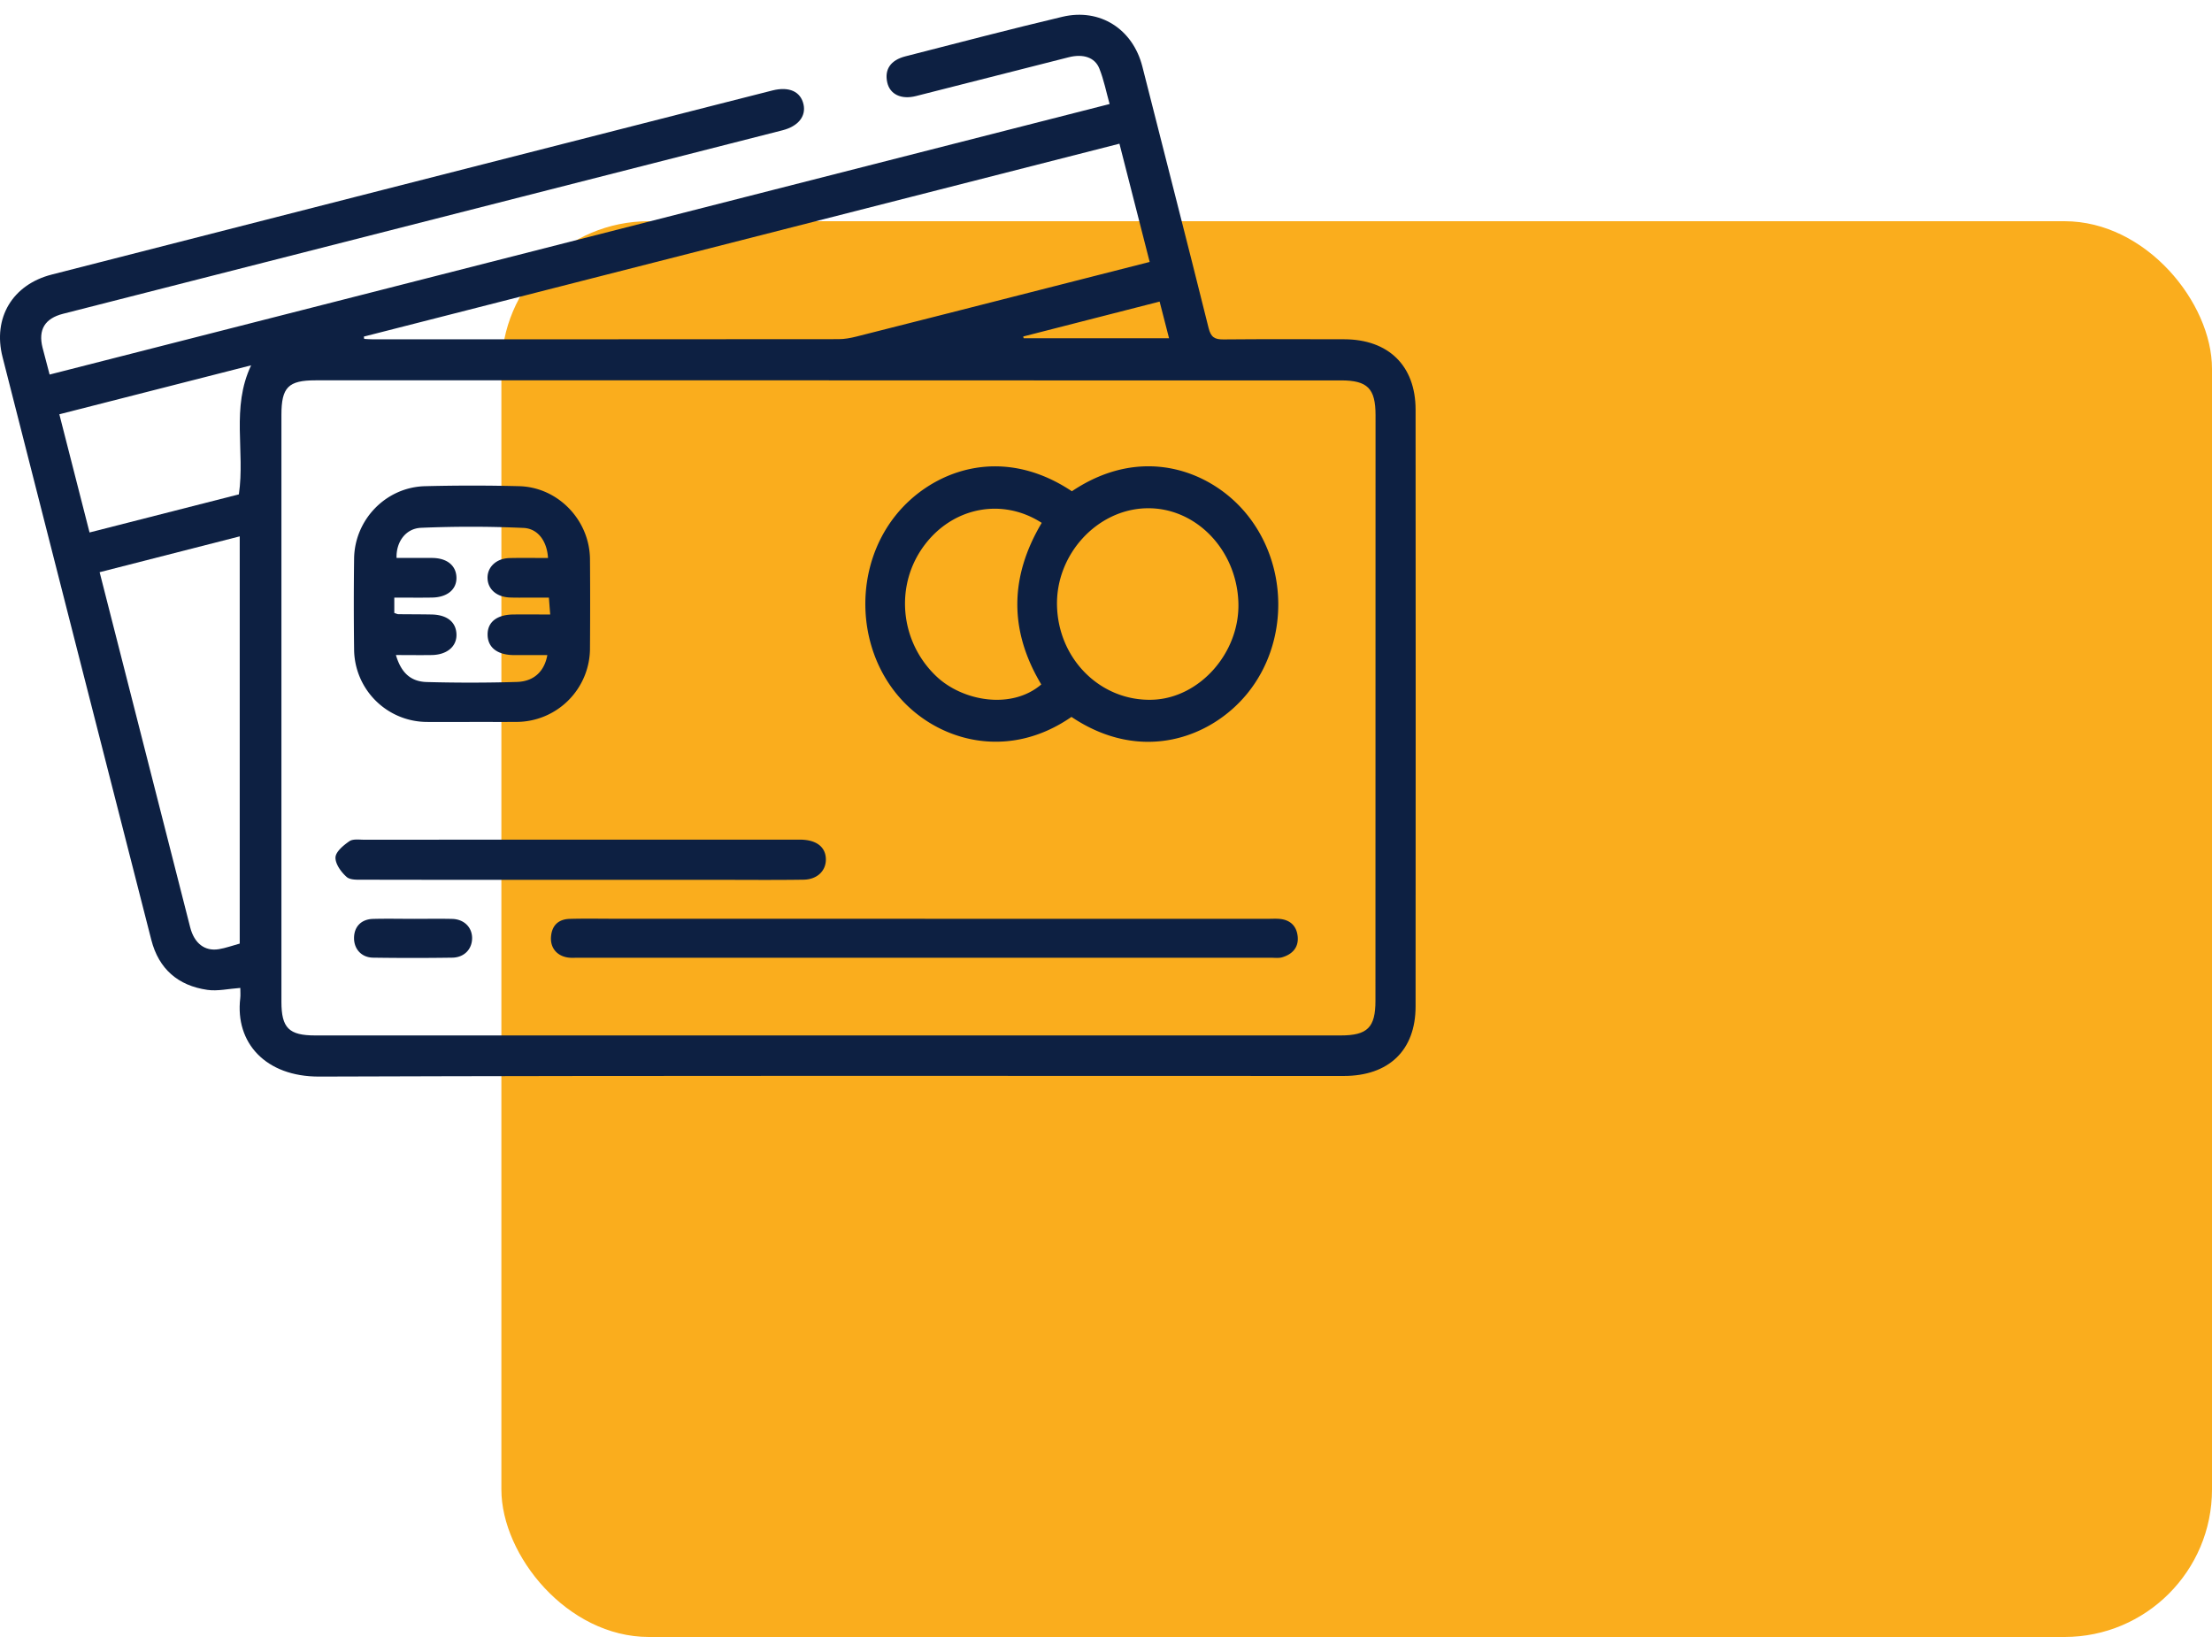
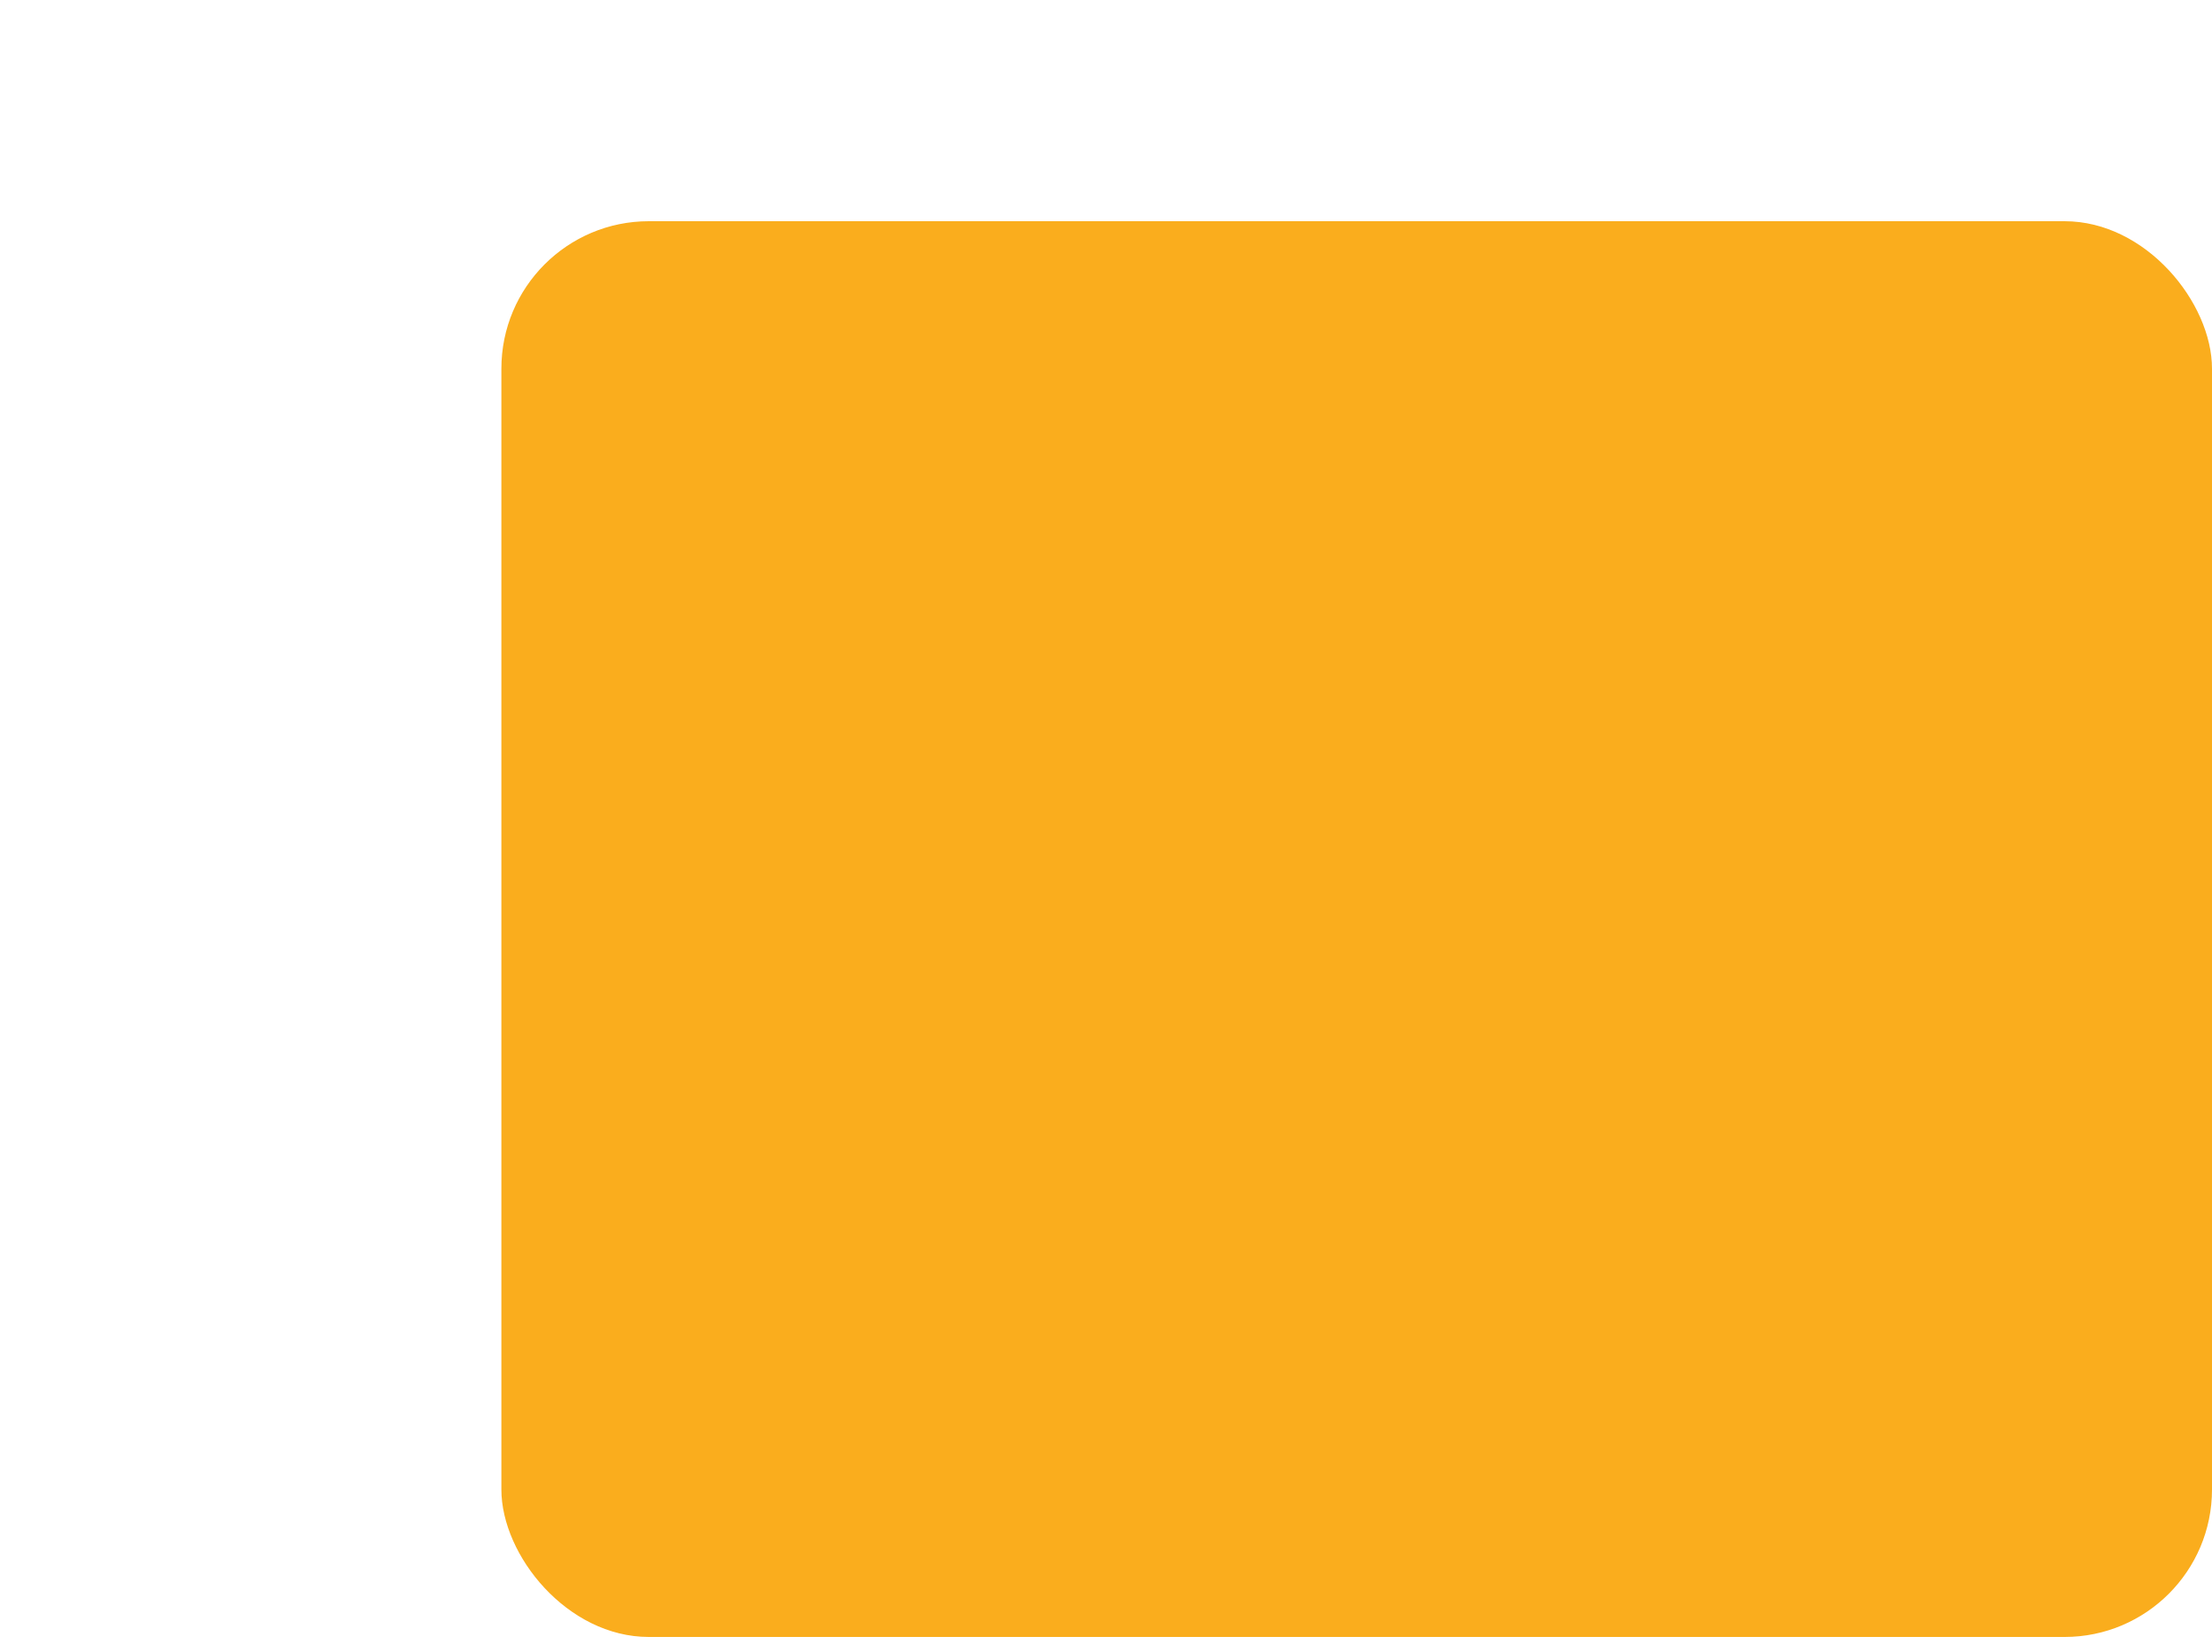
<svg xmlns="http://www.w3.org/2000/svg" width="75" height="56" fill="none">
  <rect width="58" height="48" x="17" y="7.5" fill="#FAAD1D" rx="5" />
  <g fill="#0D2042" clip-path="url(#a)">
    <path d="M8.147 33.495c-.404.029-.77.116-1.116.066-.991-.143-1.648-.706-1.901-1.696C3.447 25.28 1.762 18.695.087 12.108c-.34-1.33.336-2.46 1.67-2.8C9.22 7.396 16.685 5.492 24.149 3.586c.681-.175 1.362-.349 2.044-.52.565-.141.956.038 1.052.476.088.404-.184.74-.713.875L6.226 9.596c-1.363.347-2.726.694-4.089 1.043-.616.157-.847.538-.695 1.146.076.3.157.599.24.914l35.94-9.172c-.115-.413-.195-.823-.348-1.204-.152-.382-.553-.505-1.038-.382-1.727.438-3.453.88-5.18 1.316-.502.127-.883-.06-.973-.462-.098-.44.111-.756.62-.886 1.772-.454 3.541-.918 5.32-1.34 1.278-.302 2.388.421 2.71 1.687.748 2.954 1.51 5.905 2.245 8.862.078.315.205.393.504.39 1.365-.013 2.73-.007 4.094-.005 1.5.002 2.42.897 2.421 2.384.005 6.745.005 13.49 0 20.235 0 1.49-.91 2.358-2.437 2.358-11.578 0-23.155-.018-34.732.021-1.83.007-2.861-1.153-2.682-2.656.013-.108.002-.217.002-.349h-.001Zm19.957-20.6H10.696c-.922 0-1.154.237-1.154 1.17v19.901c0 .886.254 1.14 1.144 1.14h34.77c.91 0 1.18-.27 1.18-1.176 0-6.618.001-13.235.003-19.853 0-.905-.27-1.18-1.172-1.18H28.105v-.001ZM12.336 11.41c.003.027.008.053.012.08.093.005.186.014.279.014 5.268 0 10.537 0 15.807-.005.2 0 .404-.038.599-.087 2.075-.524 4.15-1.053 6.224-1.582 1.222-.312 2.445-.622 3.724-.949l-1.025-4.009-25.62 6.54v-.002ZM8.128 31.993V18.185L3.378 19.4l.815 3.195c.752 2.95 1.502 5.9 2.256 8.848.14.544.496.817.972.738.23-.037.452-.12.707-.189v.001Zm.387-19.607-6.503 1.66 1.024 4.007c1.726-.44 3.412-.872 5.063-1.292.215-1.468-.269-2.934.416-4.375Zm26.178-.977.015.059h4.93l-.32-1.243-4.625 1.184Z" />
    <path d="M36.343 16.656c2.376-1.596 4.691-.694 5.88.72 1.473 1.75 1.491 4.41.052 6.156-1.231 1.494-3.59 2.357-5.946.774-2.18 1.512-4.588.81-5.878-.716-1.44-1.7-1.494-4.356-.081-6.119 1.178-1.473 3.534-2.44 5.973-.815Zm5.646 3.78c-.055-1.813-1.467-3.254-3.139-3.203-1.664.05-3.05 1.568-3.011 3.297.041 1.83 1.493 3.258 3.246 3.194 1.594-.058 2.955-1.598 2.904-3.287Zm-6.669-2.709c-1.323-.854-2.982-.54-3.954.728-1.044 1.36-.866 3.297.388 4.481.878.829 2.53 1.141 3.552.27-1.093-1.824-1.078-3.642.015-5.479ZM15.995 24.477c-.501 0-1.002.004-1.504 0a2.48 2.48 0 0 1-2.485-2.474 118.325 118.325 0 0 1 0-3.056c.014-1.328 1.079-2.43 2.405-2.463a62.251 62.251 0 0 1 3.196 0c1.319.036 2.386 1.154 2.397 2.475.008 1.003.007 2.005 0 3.009a2.499 2.499 0 0 1-2.504 2.508c-.502.003-1.003 0-1.505 0v.001Zm-2.628-3.695c.076.024.107.042.136.042.376.004.752.003 1.128.01.531.009.838.26.846.683.007.405-.325.684-.84.692-.399.006-.798 0-1.213 0 .174.592.493.9 1.045.915 1.018.028 2.039.027 3.057-.003.581-.017.933-.362 1.032-.91h-1.13c-.56-.004-.885-.253-.895-.681-.01-.434.308-.69.874-.696.401-.004.802 0 1.249 0-.02-.236-.031-.395-.045-.572h-.666c-.22 0-.44.005-.659-.004-.452-.018-.751-.285-.756-.664-.004-.376.305-.663.749-.673.433-.01.866-.002 1.302-.002-.032-.562-.335-.999-.834-1.02a39.918 39.918 0 0 0-3.471-.004c-.531.023-.85.493-.83 1.022.405 0 .812-.004 1.218 0 .494.007.799.257.812.655.014.408-.307.68-.827.688-.418.007-.836.001-1.28.001v.523l-.002-.002ZM31.36 31.152h11.625c.14 0 .283-.01.423.005.366.04.568.268.593.618.026.362-.195.583-.527.681-.116.035-.25.016-.374.016H19.57c-.095 0-.19.007-.283-.004-.389-.043-.63-.319-.605-.697.026-.389.246-.605.632-.617.533-.015 1.067-.004 1.6-.004h10.448l-.001.002ZM19.675 29.83c-2.445 0-4.891.002-7.338-.004-.2 0-.46.017-.584-.094-.187-.165-.386-.441-.378-.662.008-.193.27-.41.47-.548.12-.085.332-.052.504-.052 4.876-.002 9.751-.002 14.627-.002.095 0 .189-.003.283.005.478.038.747.285.743.678-.005.38-.297.666-.755.674-.987.015-1.974.005-2.963.005h-4.61.001ZM14.057 31.153c.424 0 .847-.008 1.27.002.395.008.667.269.68.626.012.386-.258.683-.674.688-.893.013-1.787.013-2.681 0-.391-.005-.646-.286-.648-.658-.002-.385.238-.644.641-.656.47-.013.94-.002 1.411-.002h.001Z" />
  </g>
  <defs>
    <clipPath id="a">
-       <path fill="#fff" d="M0 .5h48v36H0z" />
-     </clipPath>
+       </clipPath>
  </defs>
</svg>